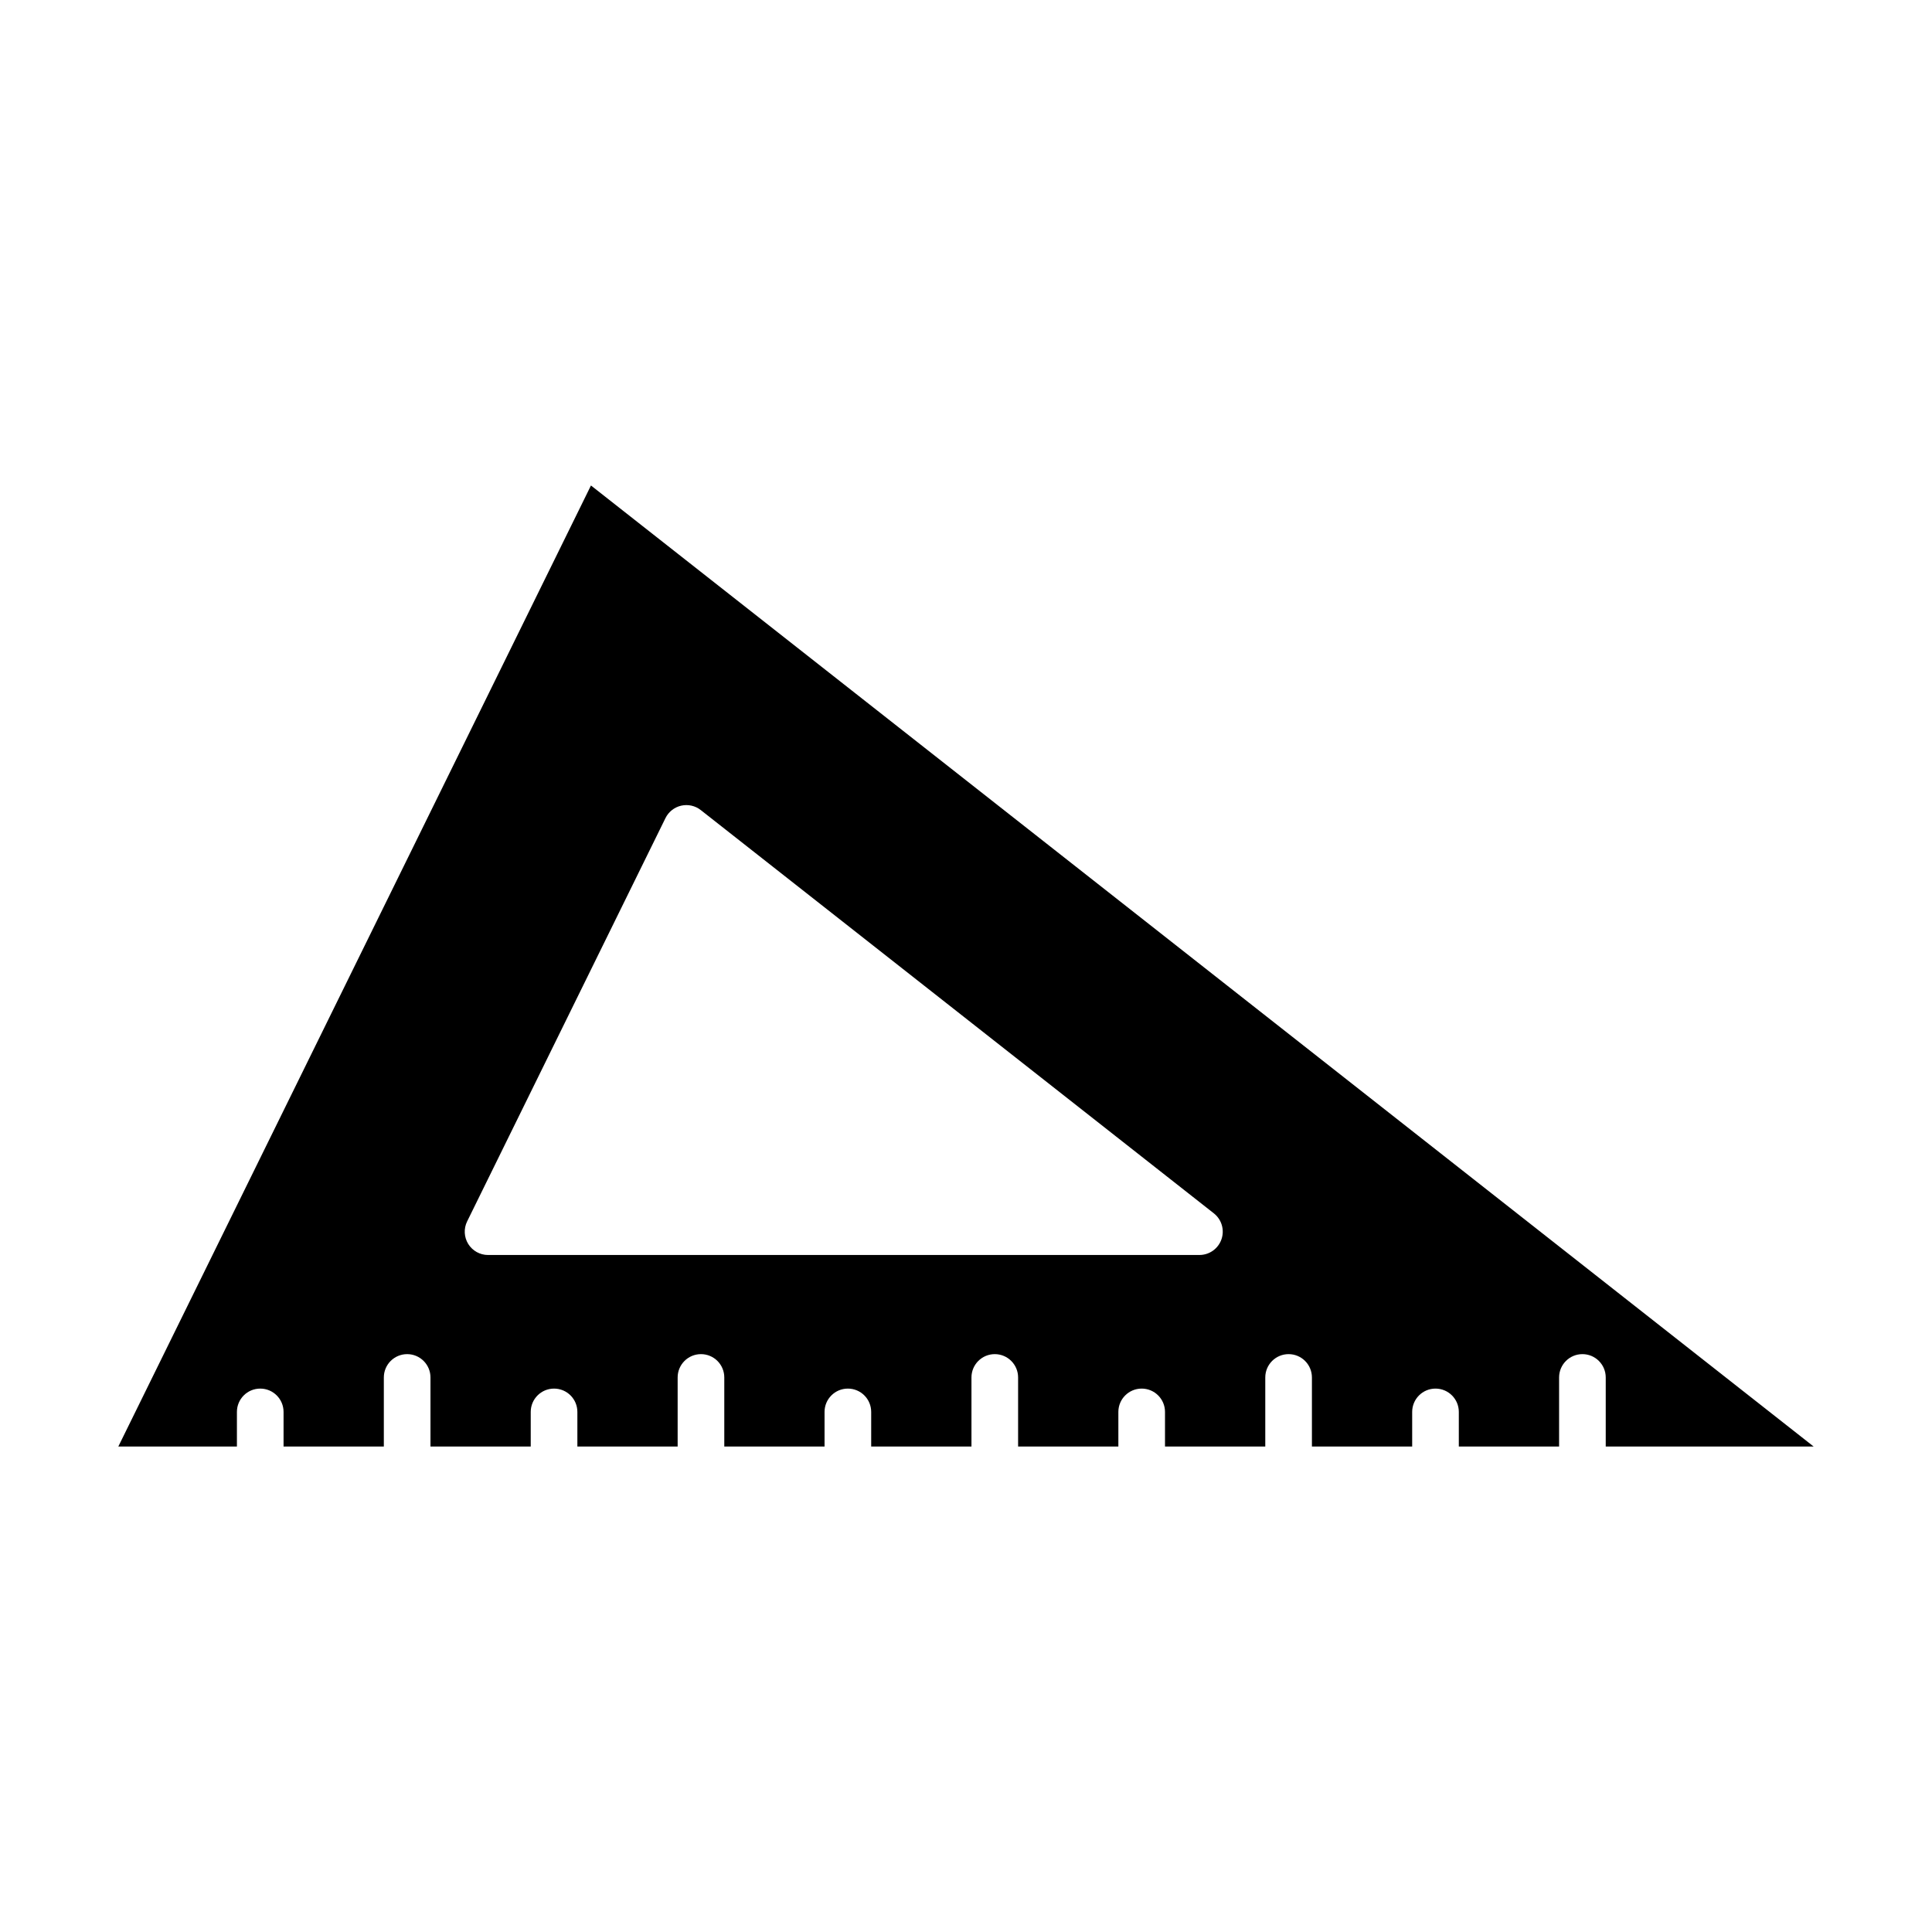
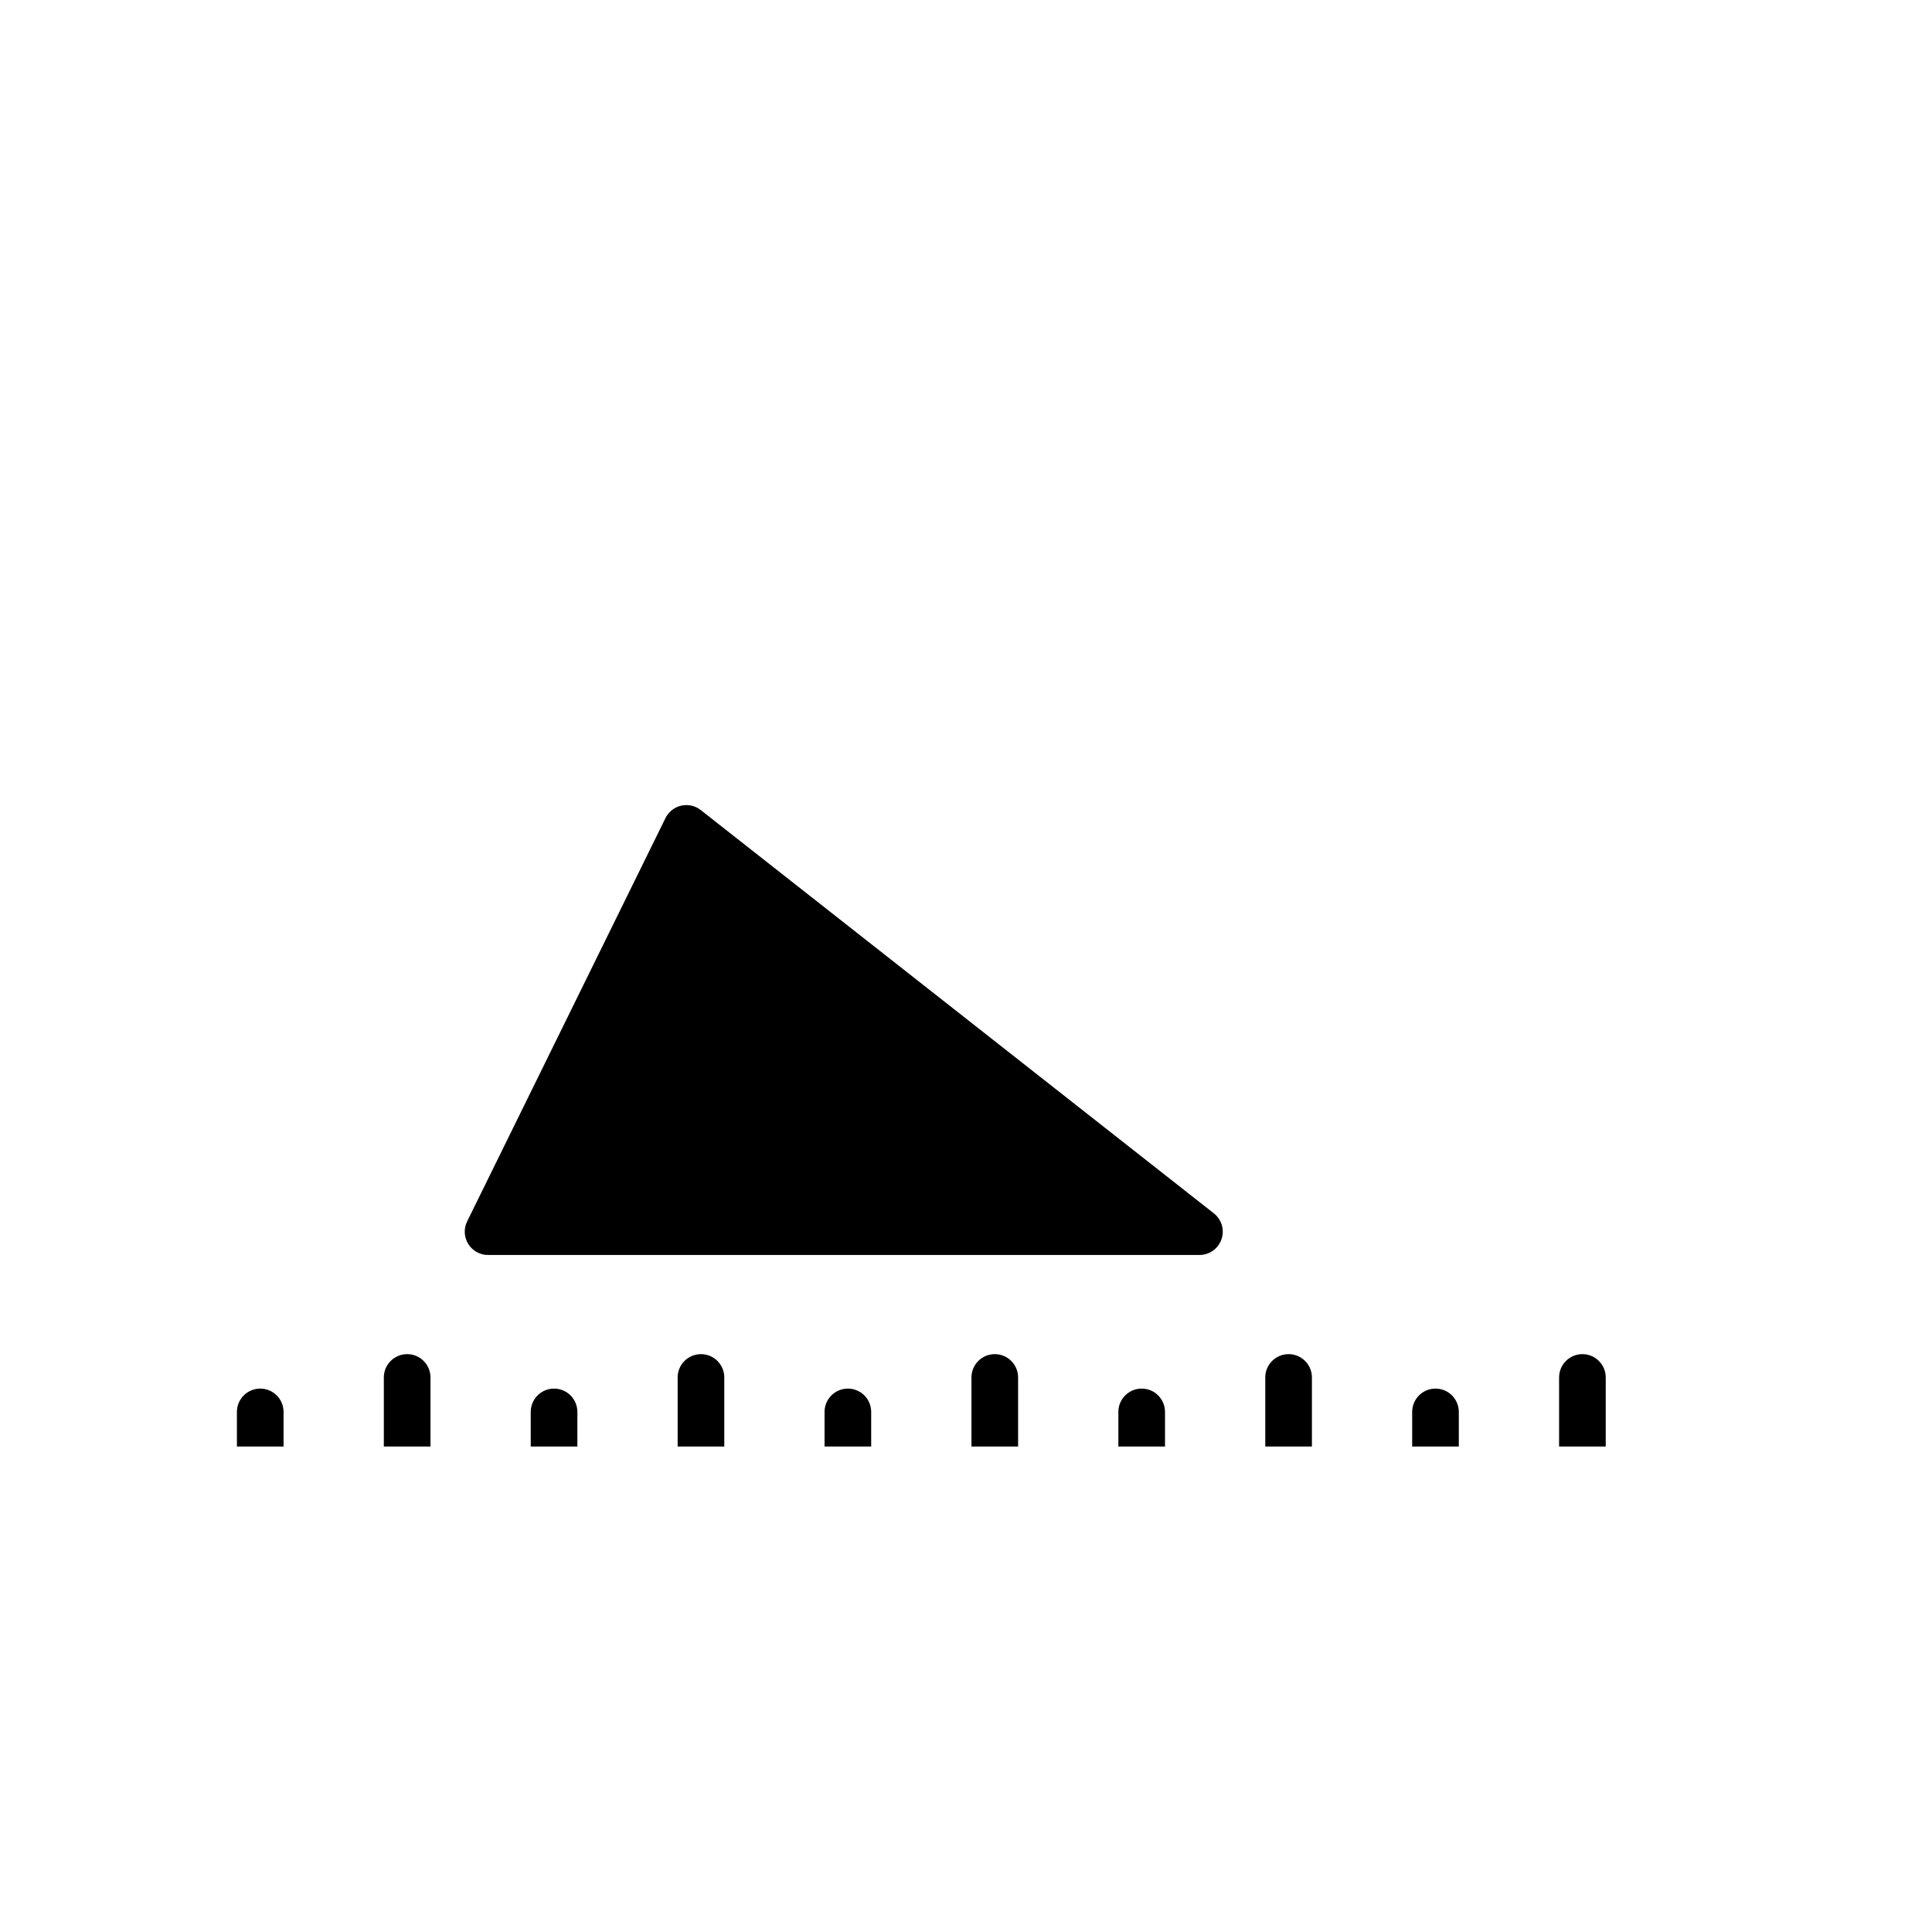
<svg xmlns="http://www.w3.org/2000/svg" fill="#000000" width="800px" height="800px" version="1.1" viewBox="144 144 512 512">
-   <path d="m175.36 527.34h31.426v-9.168c0-3.414 2.766-6.18 6.18-6.18s6.18 2.766 6.18 6.18v9.168h26.574v-18.301c0-3.414 2.766-6.18 6.18-6.18 3.414 0 6.18 2.766 6.18 6.18v18.301h26.57v-9.168c0-3.414 2.766-6.18 6.18-6.18 3.414 0 6.18 2.766 6.18 6.18v9.168h26.574v-18.301c0-3.414 2.766-6.18 6.18-6.18s6.18 2.766 6.18 6.18v18.301h26.57v-9.168c0-3.414 2.766-6.18 6.18-6.18 3.414 0 6.18 2.766 6.18 6.18v9.168h26.574v-18.301c0-3.414 2.766-6.18 6.18-6.18 3.414 0 6.18 2.766 6.18 6.18v18.301h26.57v-9.168c0-3.414 2.766-6.18 6.18-6.18 3.414 0 6.18 2.766 6.18 6.18v9.168h26.574v-18.301c0-3.414 2.766-6.18 6.18-6.18 3.414 0 6.18 2.766 6.18 6.18v18.301h26.57v-9.168c0-3.414 2.766-6.18 6.18-6.18s6.18 2.766 6.18 6.18v9.168h26.574v-18.301c0-3.414 2.766-6.18 6.18-6.18 3.414 0 6.18 2.766 6.18 6.18v18.301h55.094l-324.02-254.68zm149.16-169.83c1.824-0.41 3.727 0.012 5.191 1.168l135.97 106.87c2.07 1.625 2.883 4.391 2.019 6.879-0.859 2.488-3.203 4.156-5.84 4.156l-188.52 0.004c-2.133 0-4.117-1.102-5.246-2.914-1.125-1.809-1.242-4.078-0.297-5.992l52.555-106.87c0.82-1.672 2.356-2.887 4.172-3.301z" />
+   <path d="m175.36 527.34h31.426v-9.168c0-3.414 2.766-6.18 6.18-6.18s6.18 2.766 6.18 6.18v9.168h26.574v-18.301c0-3.414 2.766-6.18 6.18-6.18 3.414 0 6.18 2.766 6.18 6.18v18.301h26.57v-9.168c0-3.414 2.766-6.18 6.18-6.18 3.414 0 6.18 2.766 6.18 6.18v9.168h26.574v-18.301c0-3.414 2.766-6.18 6.18-6.18s6.18 2.766 6.18 6.18v18.301h26.57v-9.168c0-3.414 2.766-6.18 6.18-6.18 3.414 0 6.18 2.766 6.18 6.18v9.168h26.574v-18.301c0-3.414 2.766-6.18 6.18-6.18 3.414 0 6.18 2.766 6.18 6.18v18.301h26.57v-9.168c0-3.414 2.766-6.18 6.18-6.18 3.414 0 6.18 2.766 6.18 6.18v9.168h26.574v-18.301c0-3.414 2.766-6.18 6.18-6.18 3.414 0 6.18 2.766 6.18 6.18v18.301h26.57v-9.168c0-3.414 2.766-6.18 6.18-6.18s6.18 2.766 6.18 6.18v9.168h26.574v-18.301c0-3.414 2.766-6.18 6.18-6.18 3.414 0 6.18 2.766 6.18 6.18v18.301h55.094zm149.16-169.83c1.824-0.41 3.727 0.012 5.191 1.168l135.97 106.87c2.07 1.625 2.883 4.391 2.019 6.879-0.859 2.488-3.203 4.156-5.84 4.156l-188.52 0.004c-2.133 0-4.117-1.102-5.246-2.914-1.125-1.809-1.242-4.078-0.297-5.992l52.555-106.87c0.82-1.672 2.356-2.887 4.172-3.301z" />
</svg>